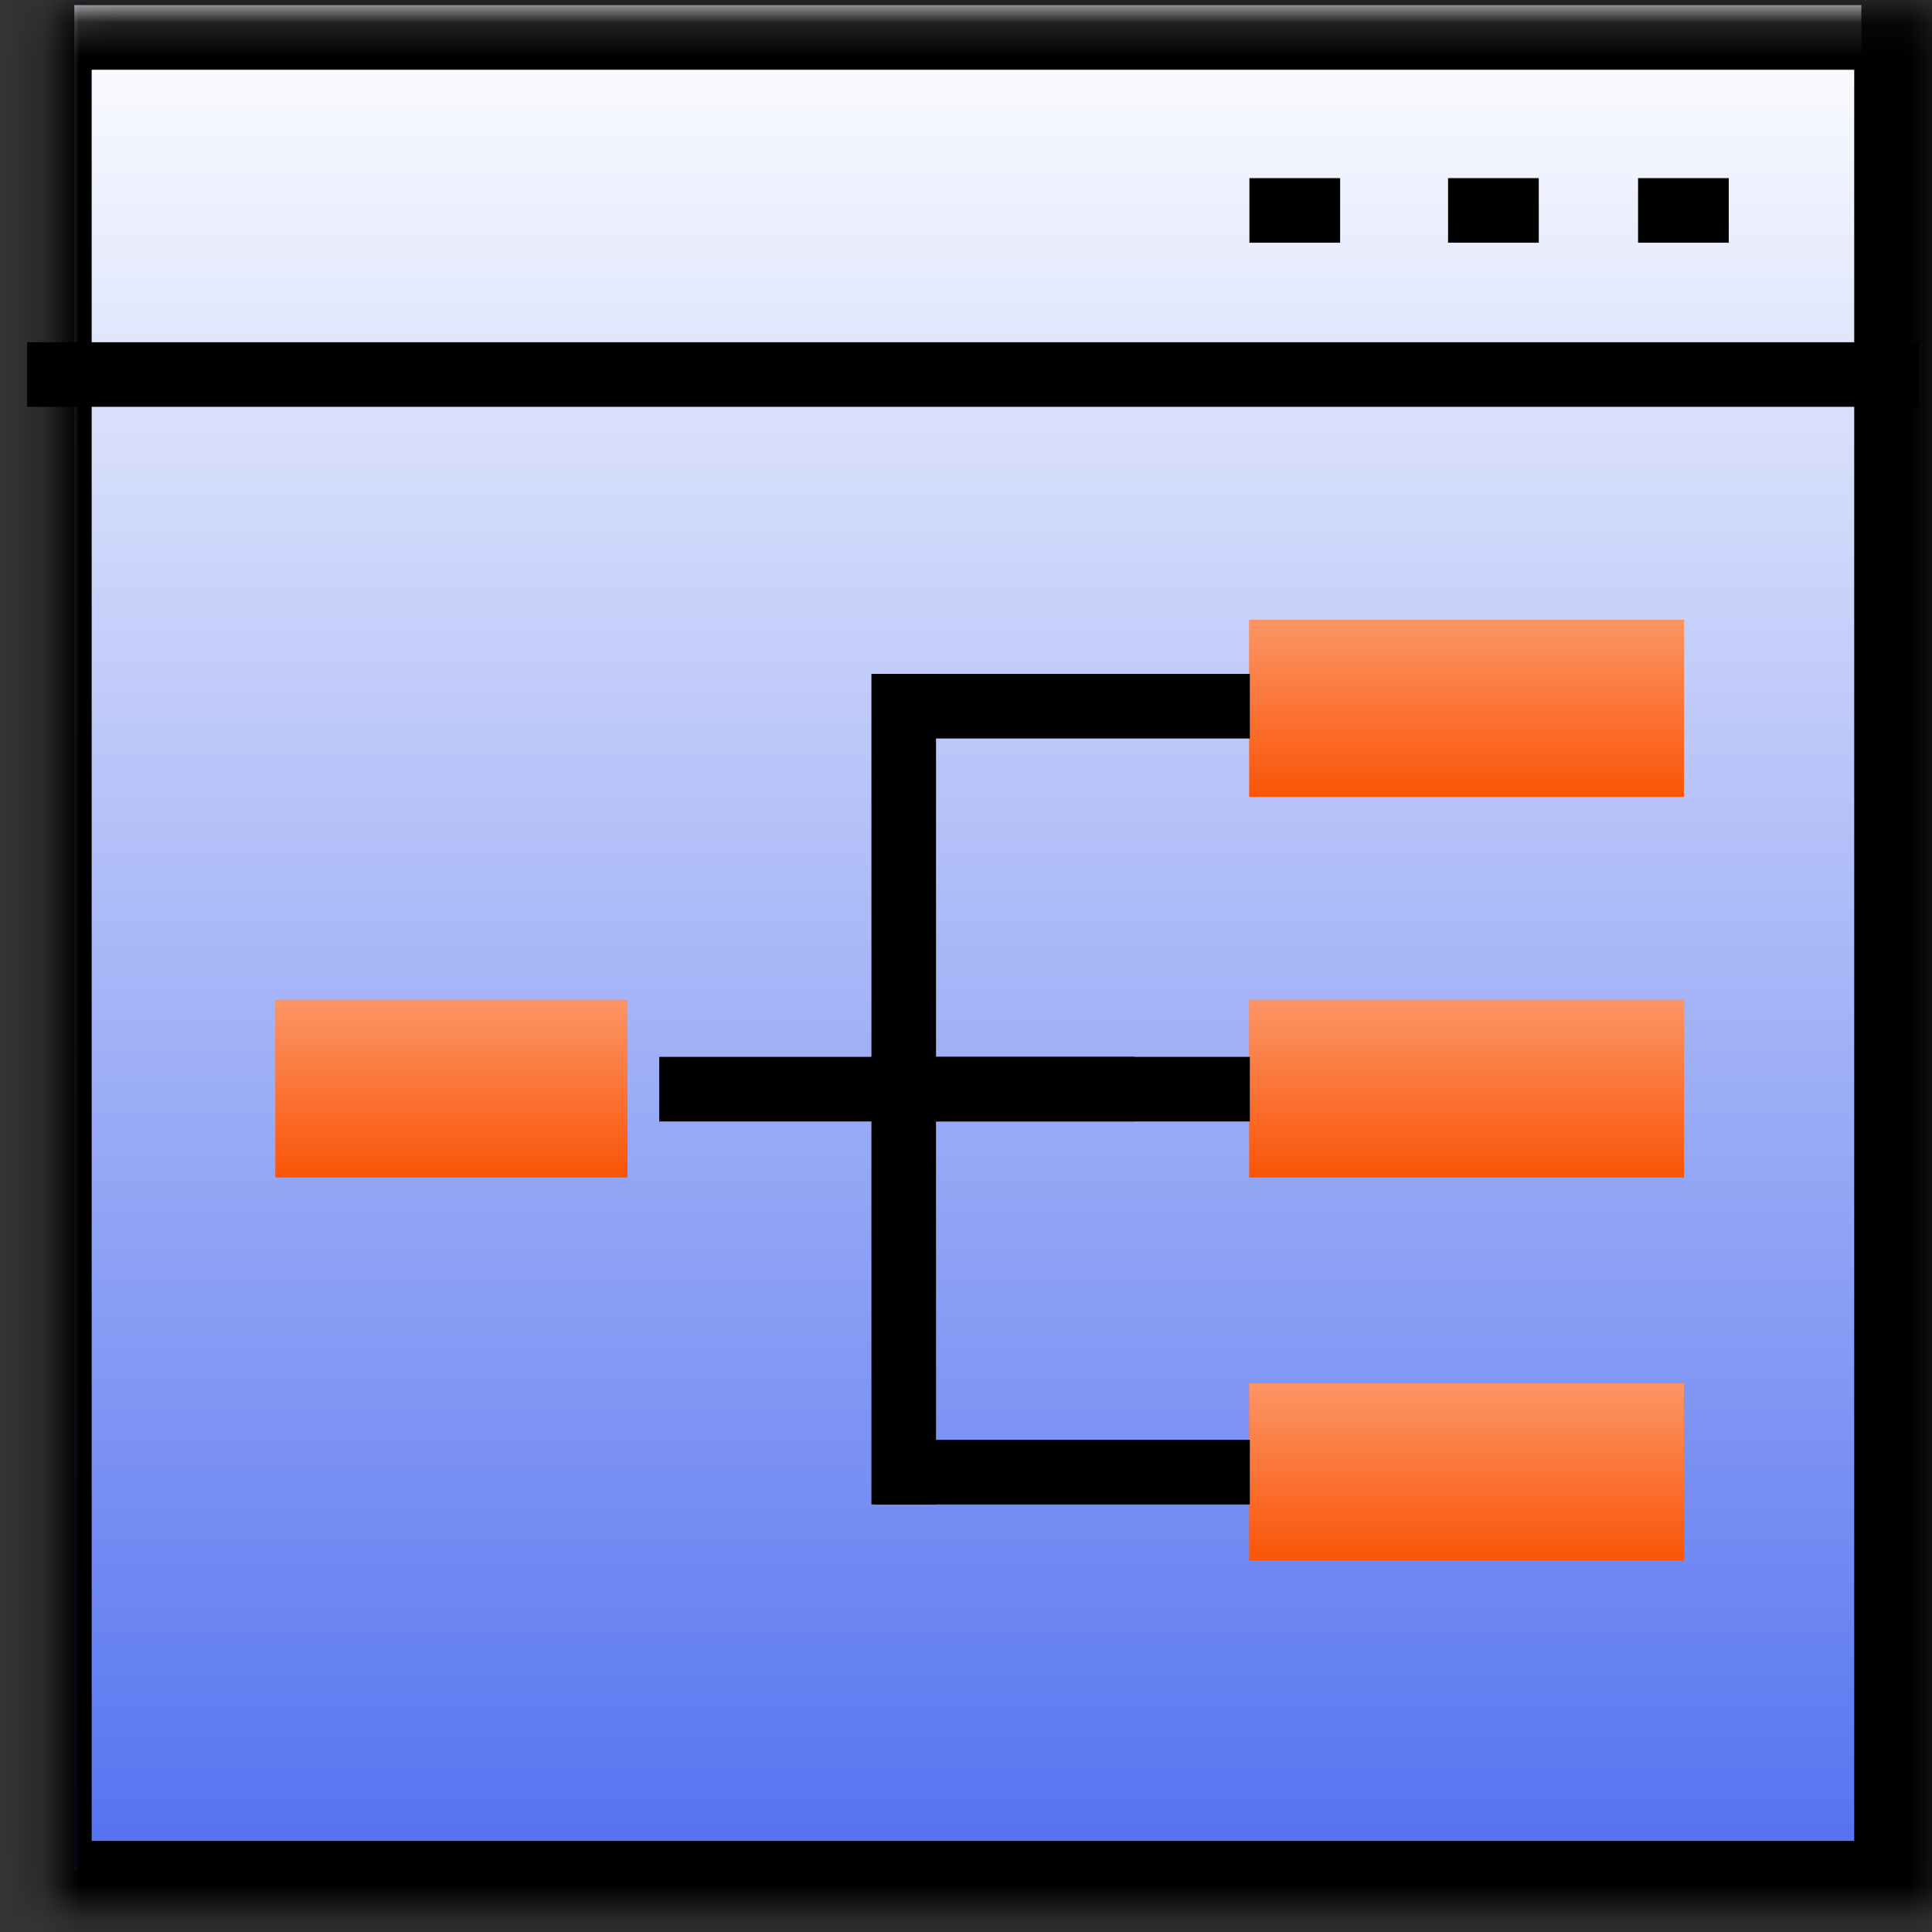
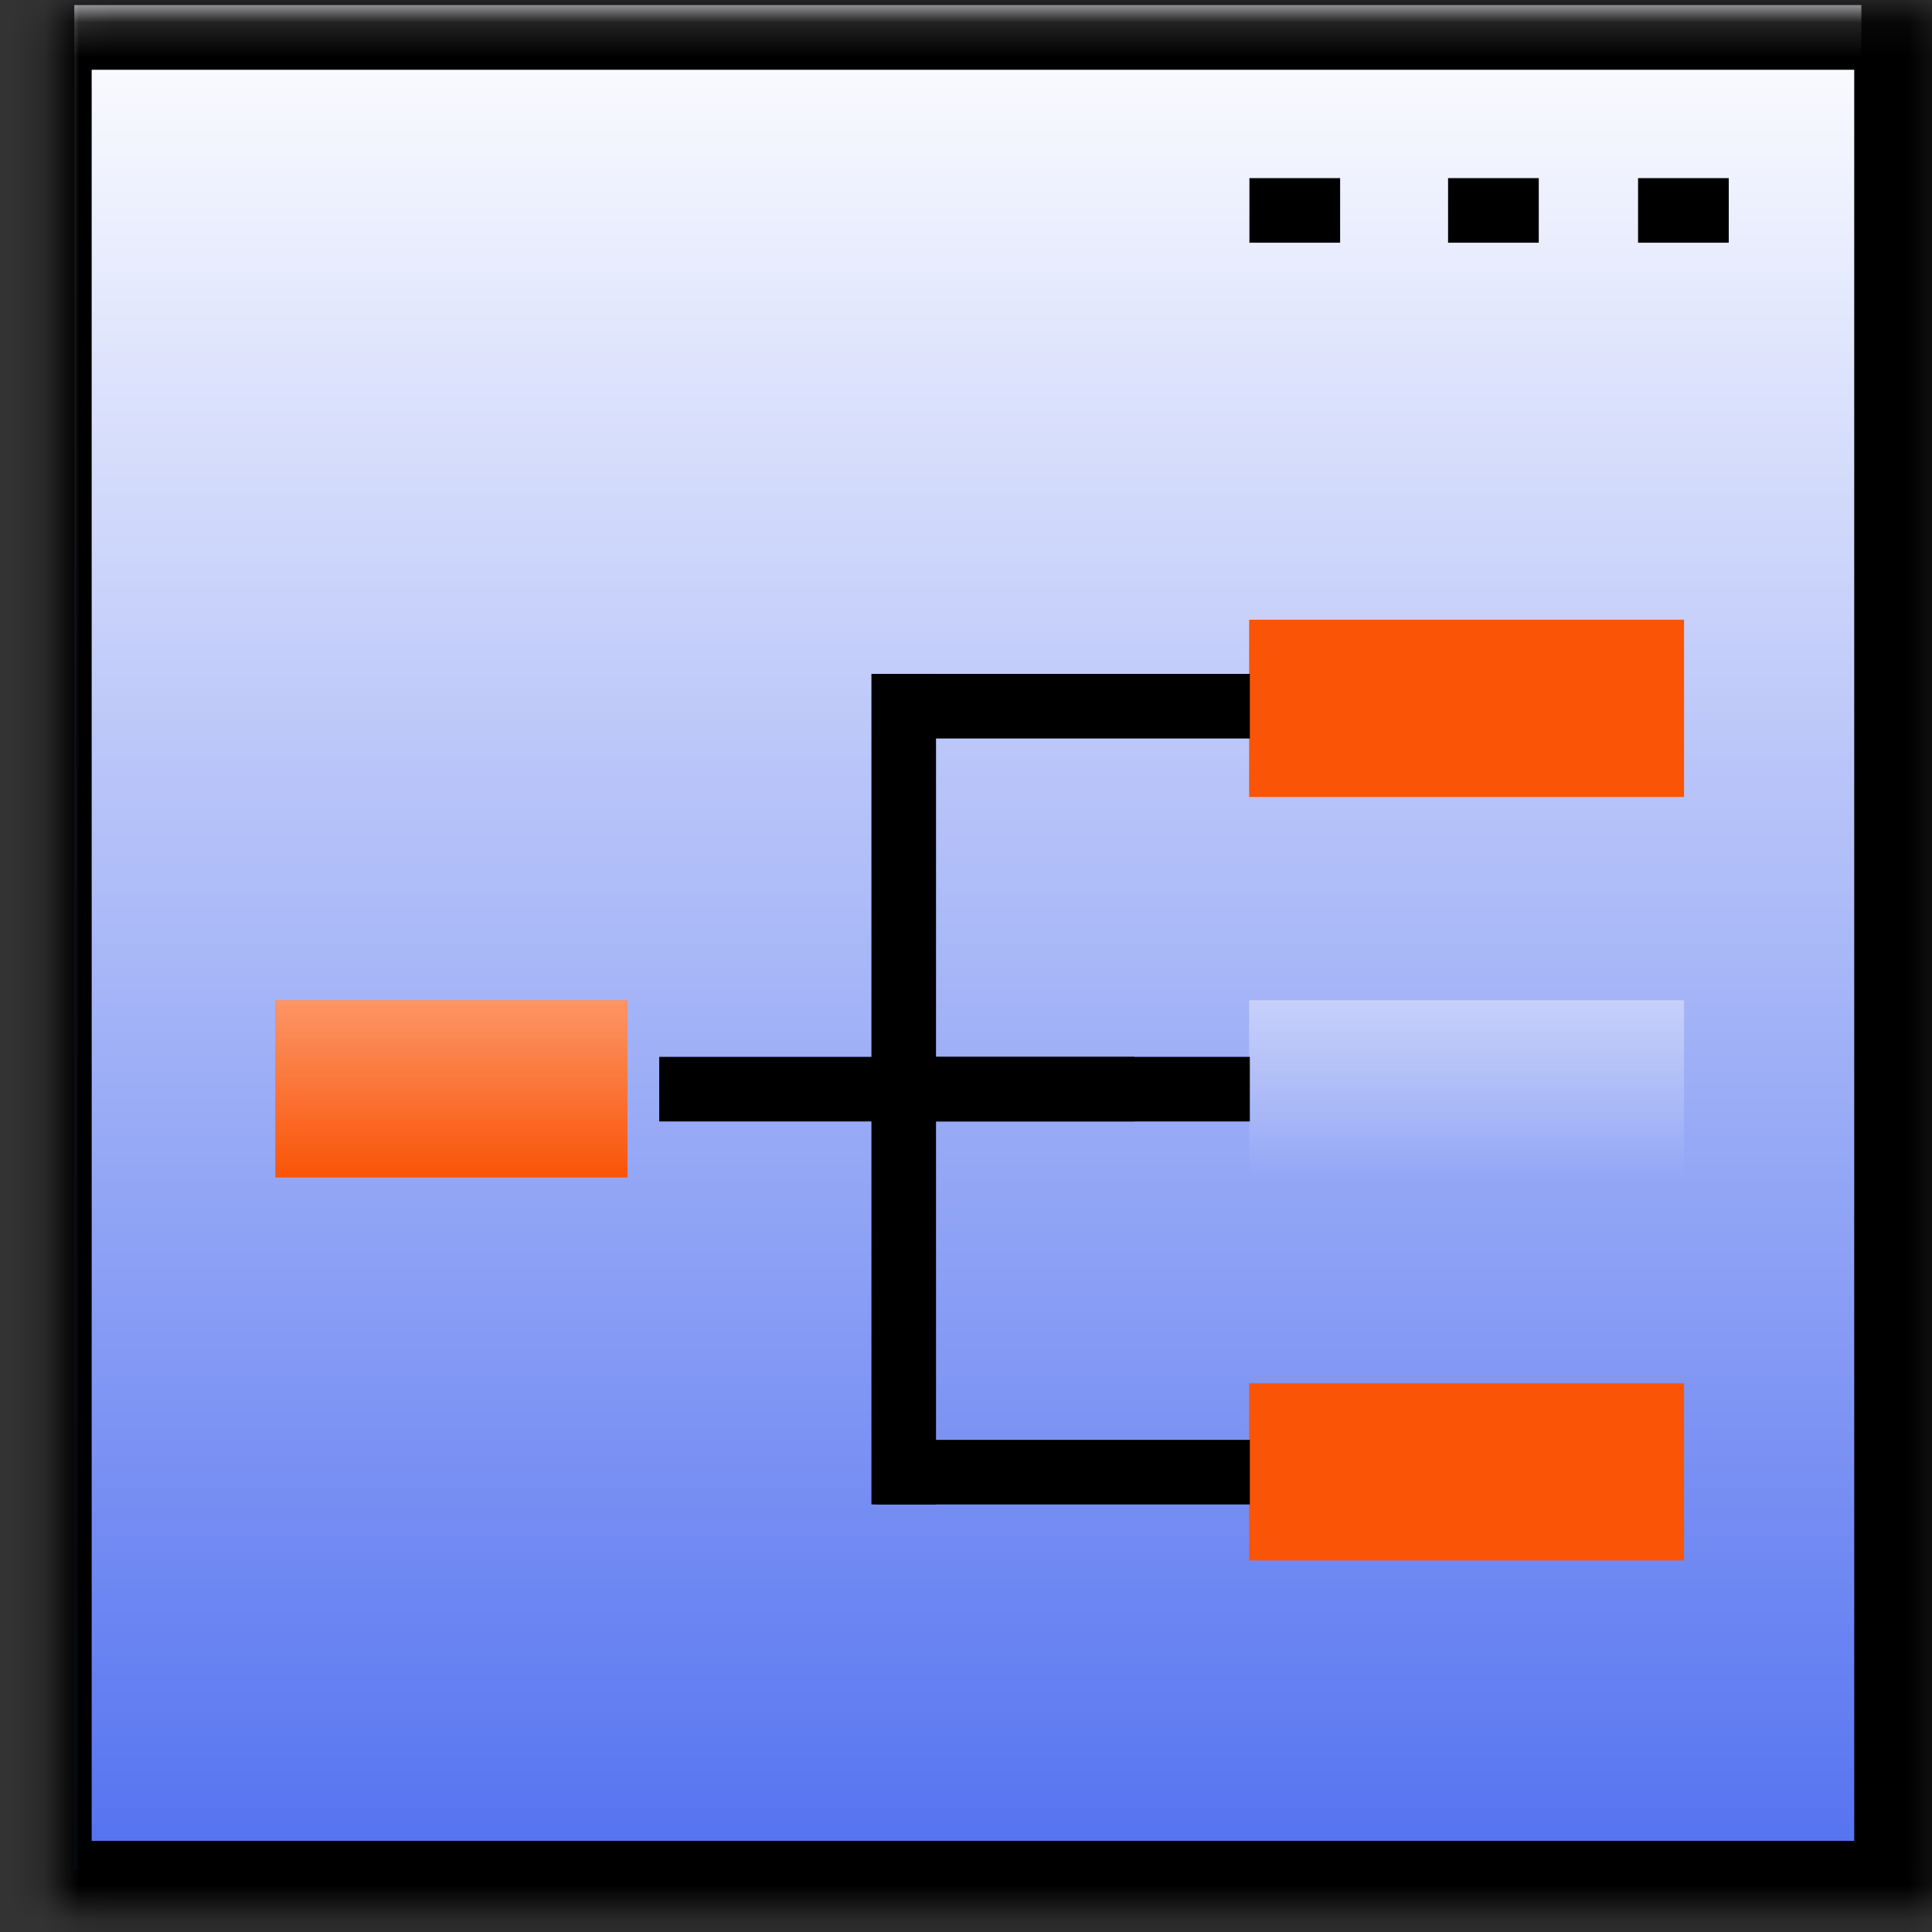
<svg xmlns="http://www.w3.org/2000/svg" width="56" height="56" viewBox="0 0 56 56" fill="none">
  <rect x="0" y="0" width="56" height="56" fill="#333333" stroke="none" />
  <rect x="2.156" y="0.149" width="51.795" height="54.056" fill="#5472F0" />
  <rect x="2.156" y="0.149" width="51.795" height="54.056" fill="url(#paint0_linear)" />
  <rect x="36.207" y="17.963" width="12.606" height="5.138" fill="#FA5407" />
-   <rect x="36.207" y="17.963" width="12.606" height="5.138" fill="url(#paint1_linear)" />
-   <rect x="36.207" y="28.993" width="12.606" height="5.138" fill="#FA5407" />
  <rect x="36.207" y="28.993" width="12.606" height="5.138" fill="url(#paint2_linear)" />
  <rect x="36.207" y="40.093" width="12.606" height="5.138" fill="#FA5407" />
-   <rect x="36.207" y="40.093" width="12.606" height="5.138" fill="url(#paint3_linear)" />
  <rect x="7.98" y="28.993" width="10.208" height="5.138" fill="#FA5407" />
  <rect x="7.98" y="28.993" width="10.208" height="5.138" fill="url(#paint4_linear)" />
-   <line x1="0.785" y1="10.856" x2="55.619" y2="10.856" stroke="black" stroke-width="1.872" />
  <line x1="36.215" y1="6.099" x2="38.844" y2="6.099" stroke="black" stroke-width="1.872" />
  <line x1="41.973" y1="6.099" x2="44.602" y2="6.099" stroke="black" stroke-width="1.872" />
  <line x1="47.48" y1="6.099" x2="50.109" y2="6.099" stroke="black" stroke-width="1.872" />
  <mask id="path-10-inside-1" fill="white">
    <rect x="0.785" y="0.149" width="54.833" height="55.084" rx="0.551" />
  </mask>
  <rect x="0.785" y="0.149" width="54.833" height="55.084" rx="0.551" stroke="black" stroke-width="3.745" mask="url(#path-10-inside-1)" />
  <mask id="path-11-inside-2" fill="white">
    <rect x="35.023" y="38.792" width="15.113" height="7.757" rx="0.551" />
  </mask>
  <rect x="35.023" y="38.792" width="15.113" height="7.757" rx="0.551" stroke="black" stroke-width="3.745" mask="url(#path-11-inside-2)" />
  <mask id="path-12-inside-3" fill="white">
    <rect x="35.023" y="27.691" width="15.113" height="7.757" rx="0.551" />
  </mask>
  <rect x="35.023" y="27.691" width="15.113" height="7.757" rx="0.551" stroke="black" stroke-width="3.745" mask="url(#path-12-inside-3)" />
  <mask id="path-13-inside-4" fill="white">
    <rect x="6.672" y="27.691" width="12.644" height="7.762" rx="0.551" />
  </mask>
  <rect x="6.672" y="27.691" width="12.644" height="7.762" rx="0.551" stroke="black" stroke-width="3.745" mask="url(#path-13-inside-4)" />
  <mask id="path-14-inside-5" fill="white">
    <rect x="35.023" y="16.591" width="15.113" height="7.757" rx="0.551" />
  </mask>
  <rect x="35.023" y="16.591" width="15.113" height="7.757" rx="0.551" stroke="black" stroke-width="3.745" mask="url(#path-14-inside-5)" />
  <path d="M36.227 20.47L25.394 20.47" stroke="black" stroke-width="1.872" />
  <path d="M36.227 31.57L25.394 31.57" stroke="black" stroke-width="1.872" />
  <path d="M32.883 31.57L19.108 31.57" stroke="black" stroke-width="1.872" />
  <path d="M36.227 42.671L25.394 42.671" stroke="black" stroke-width="1.872" />
  <path d="M26.195 30.634L26.195 43.607" stroke="black" stroke-width="1.872" />
  <path d="M26.195 19.533L26.195 32.372" stroke="black" stroke-width="1.872" />
  <defs>
    <linearGradient id="paint0_linear" x1="28.054" y1="0.149" x2="28.054" y2="54.206" gradientUnits="userSpaceOnUse">
      <stop stop-color="white" />
      <stop offset="1" stop-color="white" stop-opacity="0" />
    </linearGradient>
    <linearGradient id="paint1_linear" x1="42.51" y1="9.611" x2="42.51" y2="23.101" gradientUnits="userSpaceOnUse">
      <stop stop-color="white" />
      <stop offset="1" stop-color="white" stop-opacity="0" />
    </linearGradient>
    <linearGradient id="paint2_linear" x1="42.51" y1="20.641" x2="42.51" y2="34.132" gradientUnits="userSpaceOnUse">
      <stop stop-color="white" />
      <stop offset="1" stop-color="white" stop-opacity="0" />
    </linearGradient>
    <linearGradient id="paint3_linear" x1="42.51" y1="31.741" x2="42.51" y2="45.231" gradientUnits="userSpaceOnUse">
      <stop stop-color="white" />
      <stop offset="1" stop-color="white" stop-opacity="0" />
    </linearGradient>
    <linearGradient id="paint4_linear" x1="13.085" y1="20.641" x2="13.085" y2="34.132" gradientUnits="userSpaceOnUse">
      <stop stop-color="white" />
      <stop offset="1" stop-color="white" stop-opacity="0" />
    </linearGradient>
  </defs>
</svg>